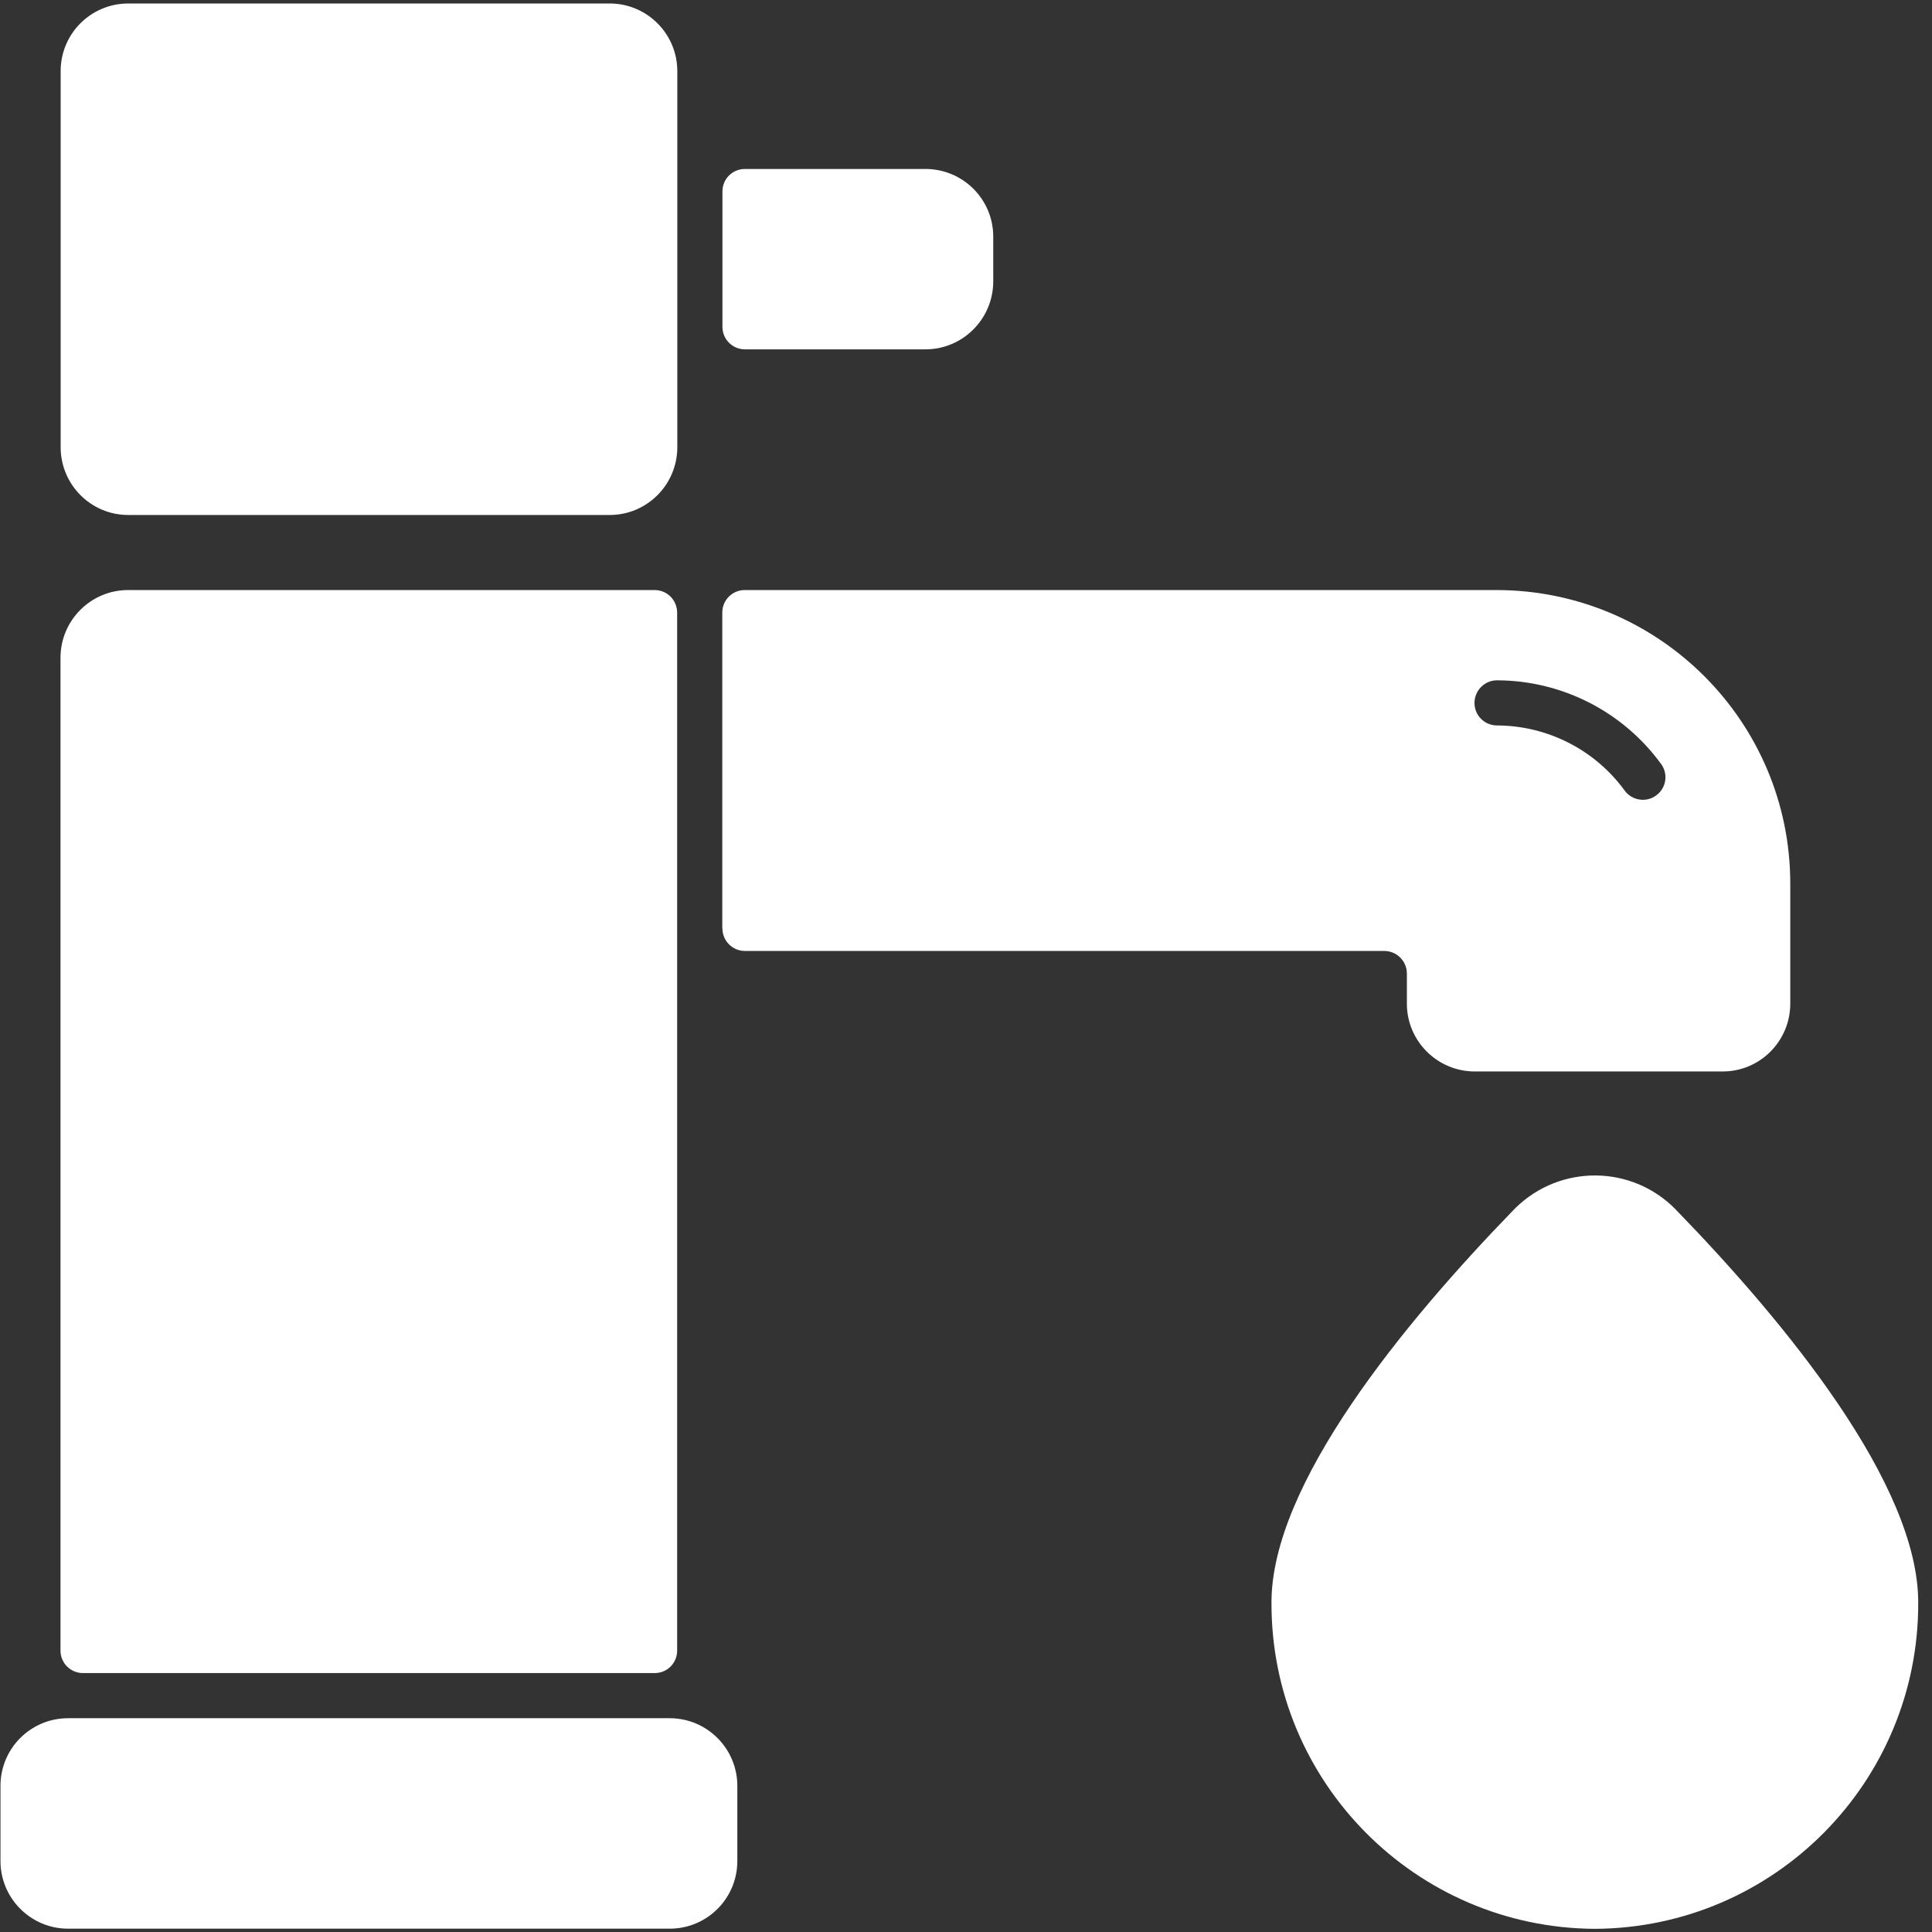
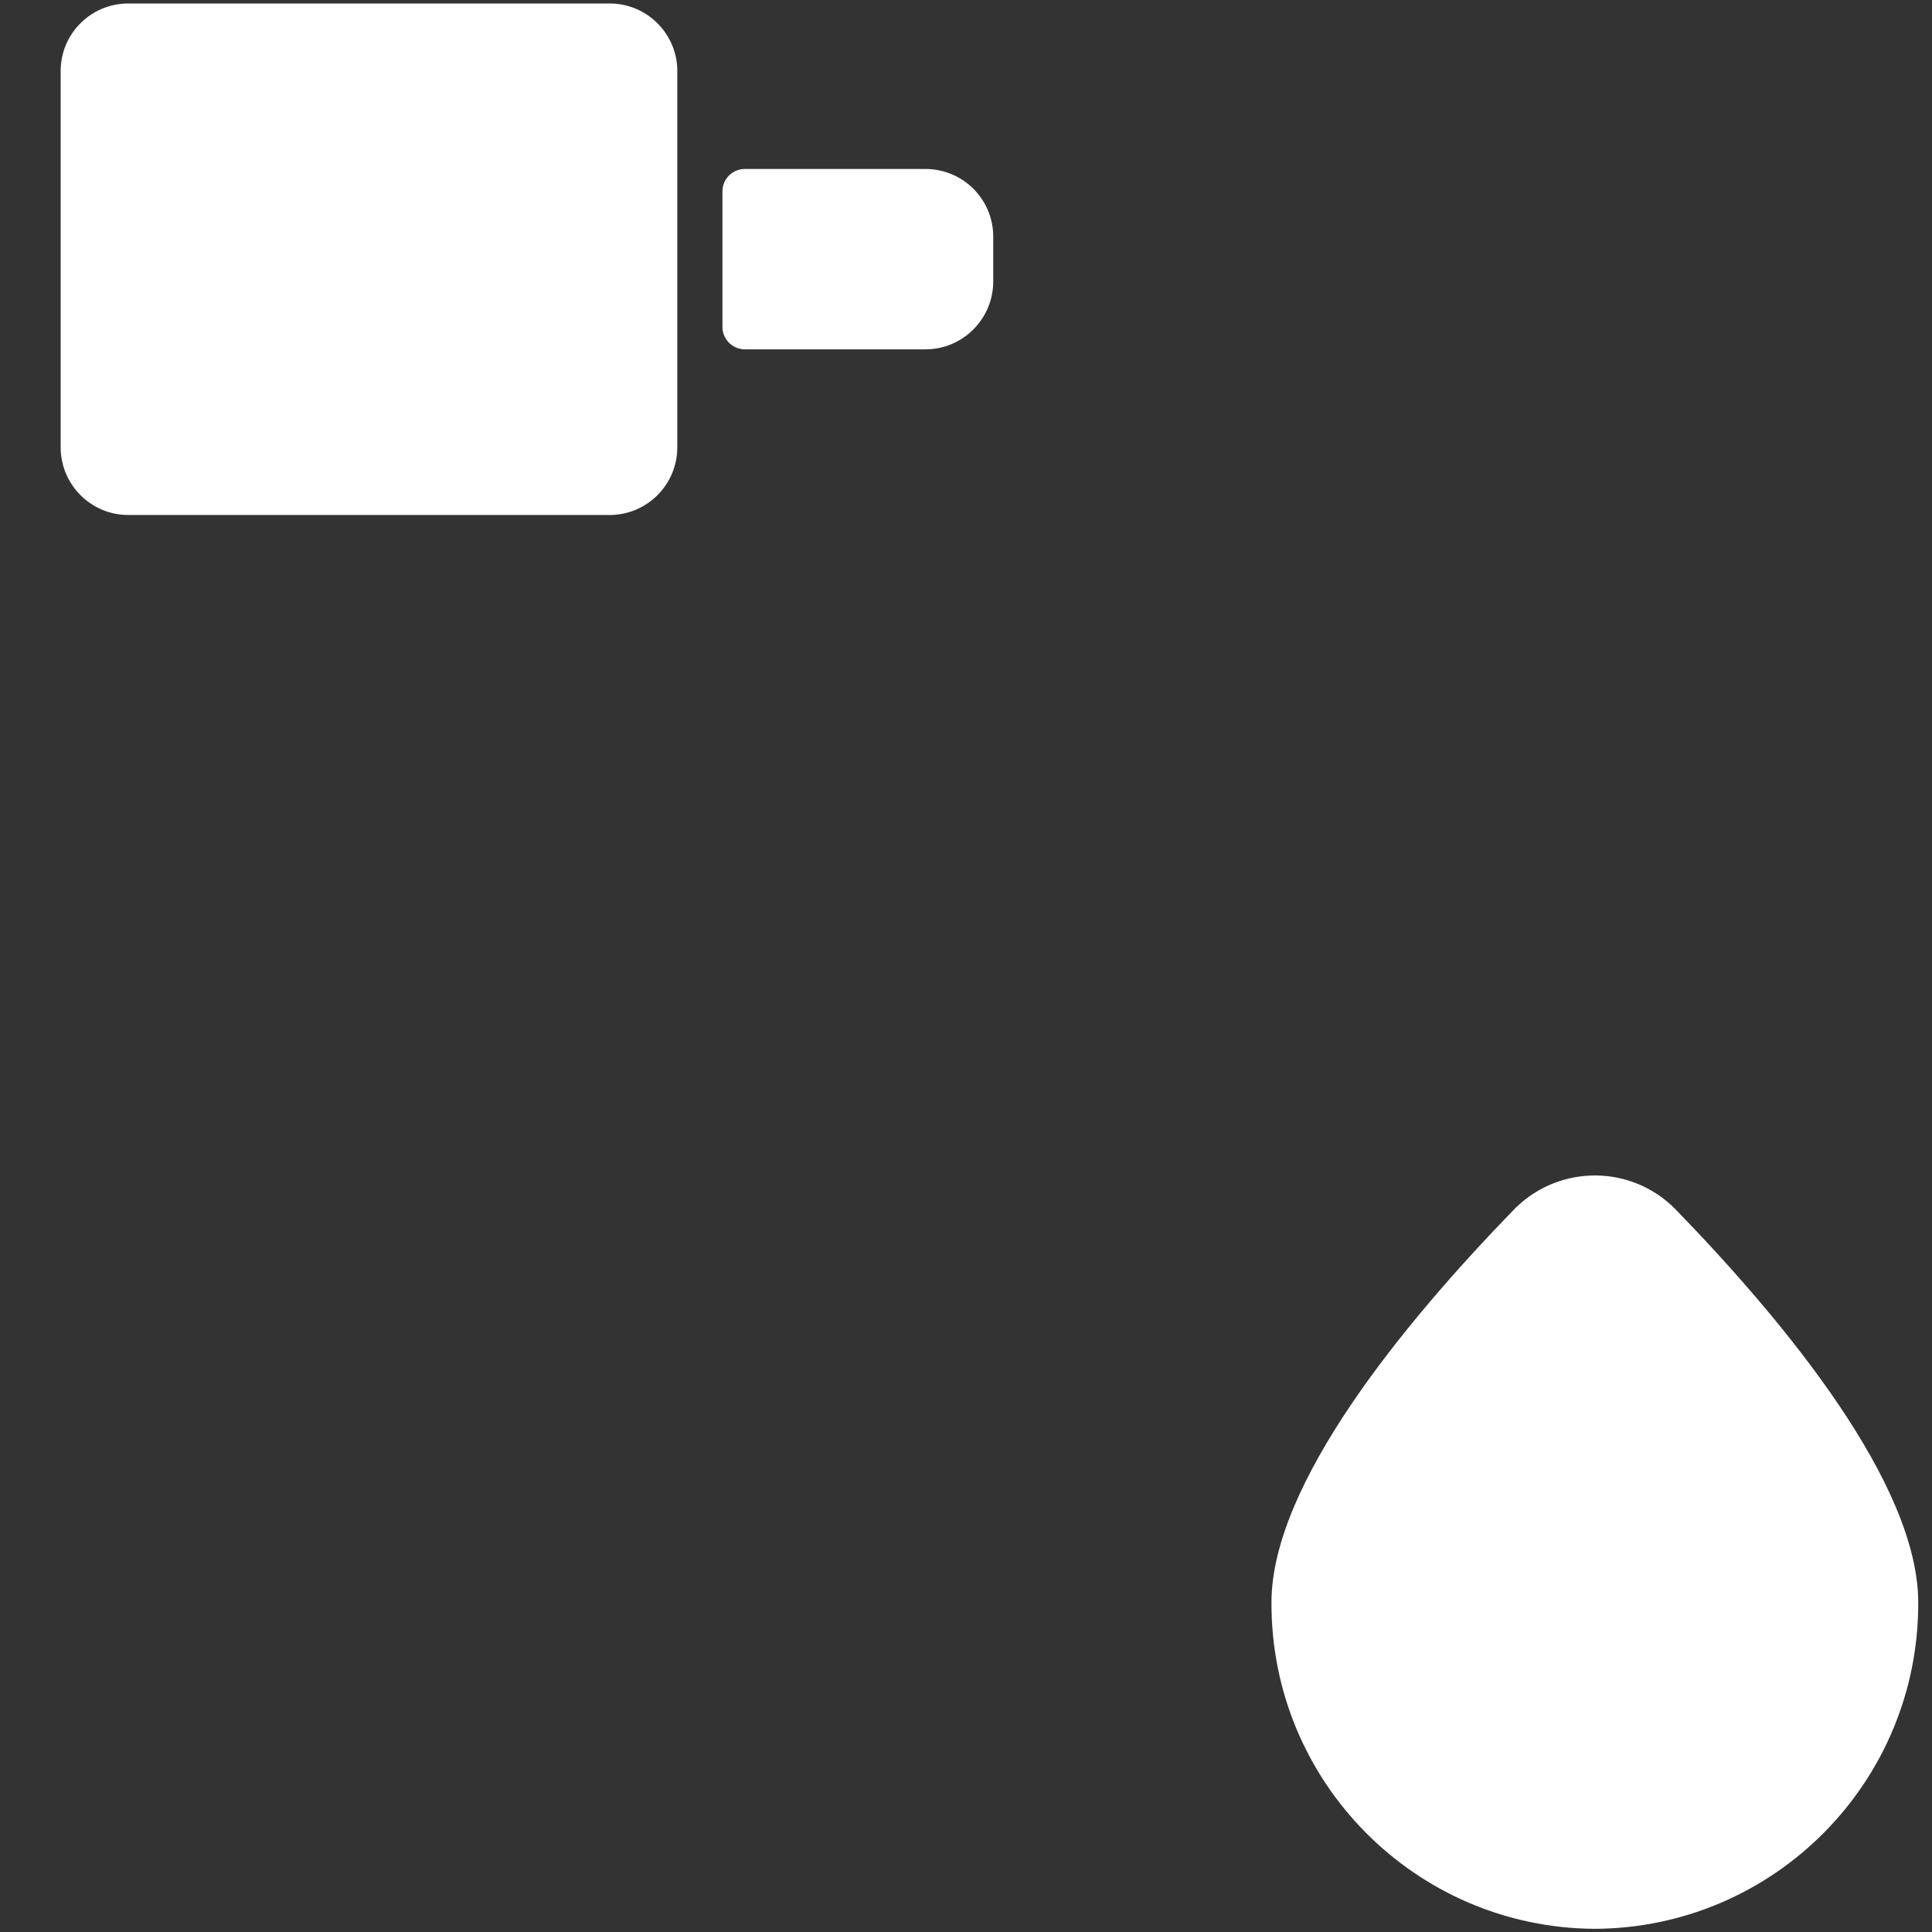
<svg xmlns="http://www.w3.org/2000/svg" width="122" height="122" viewBox="0 0 122 122" fill="none">
  <rect x="0" y="0" width="122" height="122" fill="#333333" stroke="none" />
  <path d="M100.71 121.8C112.04 121.74 121.17 112.52 121.13 101.19C121.13 93.73 112.8 83.57 105.81 76.37C103.05 73.55 98.53 73.51 95.71 76.27L95.61 76.37C88.62 83.57 80.29 93.72 80.29 101.19C80.25 112.52 89.39 121.74 100.71 121.8Z" fill="white" />
-   <path d="M4.3 108.5H42.29C44.65 108.5 46.56 110.42 46.56 112.77V117.52C46.56 119.88 44.65 121.79 42.29 121.79H4.3C1.94 121.79 0.03 119.87 0.03 117.52V112.77C0.03 110.41 1.94 108.5 4.3 108.5Z" fill="white" />
  <path d="M47.04 22.06H58.44C60.8 22.06 62.71 20.14 62.72 17.79V14.94C62.72 12.58 60.8 10.67 58.44 10.67H47.04C46.25 10.67 45.62 11.3 45.62 12.09V20.64C45.62 21.42 46.25 22.06 47.04 22.06Z" fill="white" />
-   <path d="M94.53 42.96C98.63 42.97 102.48 44.93 104.89 48.24C105.36 48.87 105.22 49.77 104.58 50.23C103.95 50.7 103.05 50.55 102.59 49.92C100.72 47.35 97.72 45.82 94.53 45.81C93.75 45.81 93.11 45.18 93.11 44.39C93.11 43.6 93.75 42.96 94.53 42.96ZM45.62 58.63C45.62 59.42 46.26 60.05 47.04 60.05H87.41C88.2 60.05 88.84 60.69 88.84 61.48V63.38C88.84 65.74 90.76 67.65 93.11 67.66H108.78C111.14 67.66 113.05 65.74 113.05 63.38V55.78C113.04 45.56 104.75 37.28 94.52 37.26H47.03C46.25 37.26 45.61 37.89 45.61 38.68V58.63H45.62Z" fill="white" />
-   <path d="M3.82 104.23C3.82 105.02 4.46 105.65 5.24 105.65H41.34C42.13 105.65 42.76 105.02 42.76 104.23V38.69C42.76 37.9 42.13 37.26 41.34 37.26H8.09C5.73 37.26 3.82 39.18 3.82 41.54V104.23Z" fill="white" />
  <path d="M8.1 0.22H38.5C40.86 0.22 42.77 2.14 42.77 4.49V28.24C42.77 30.6 40.86 32.52 38.5 32.52H8.1C5.74 32.52 3.83 30.6 3.83 28.24V4.49C3.83 2.13 5.74 0.22 8.1 0.22Z" fill="white" />
</svg>